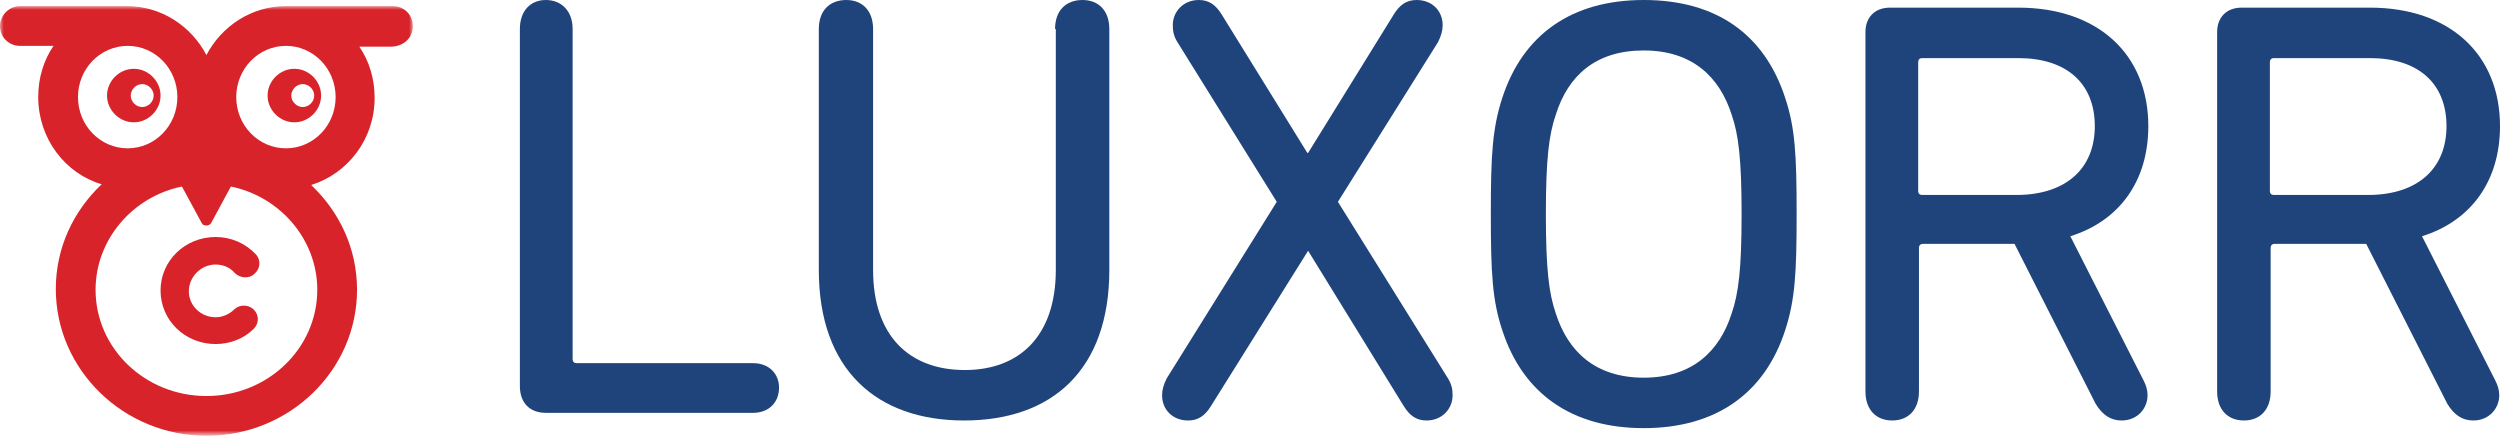
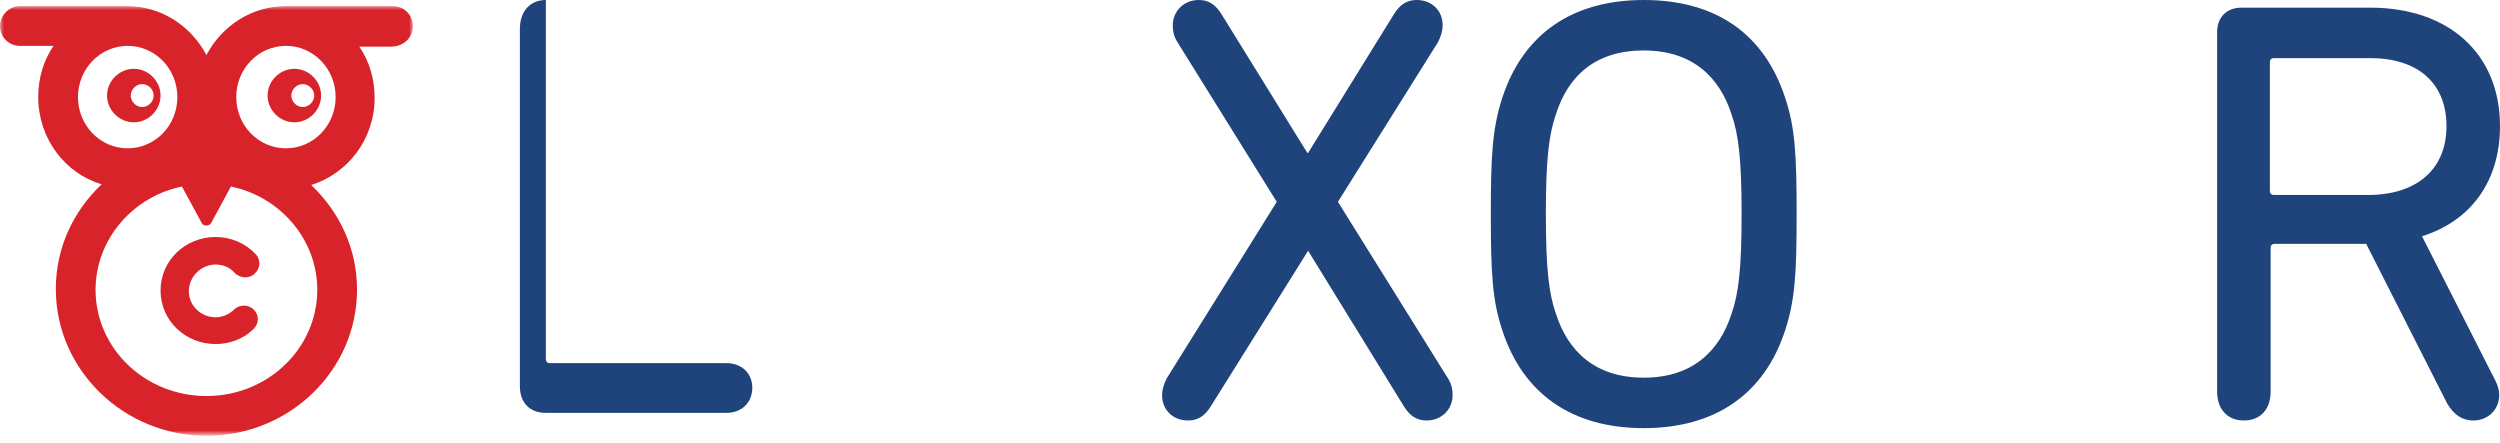
<svg xmlns="http://www.w3.org/2000/svg" version="1.1" id="Calque_1" x="0px" y="0px" viewBox="0 0 327 58" style="enable-background:new 0 0 327 58;" xml:space="preserve">
  <style type="text/css">
	.st0{fill-rule:evenodd;clip-rule:evenodd;fill:#D8232A;}
	.st1{filter:url(#Adobe_OpacityMaskFilter);}
	.st2{fill-rule:evenodd;clip-rule:evenodd;fill:#FFFFFF;}
	.st3{mask:url(#mask-2_00000175282026027497693820000011925588518340963482_);fill-rule:evenodd;clip-rule:evenodd;fill:#D8232A;}
	.st4{fill-rule:evenodd;clip-rule:evenodd;fill:#1F447C;}
</style>
  <g id="LUXORR_CMYK">
    <path id="Fill-1" class="st0" d="M28.2,34.6c1,0,1.9,0.4,2.5,1.1c0.7,0.7,1.9,0.8,2.6,0.1c0.8-0.7,0.8-1.8,0.2-2.5   c-1.4-1.5-3.3-2.3-5.3-2.3c-4,0-7.2,3.1-7.2,7s3.2,7,7.2,7c1.9,0,3.7-0.7,5-2c0.7-0.7,0.7-1.8,0-2.5c-0.7-0.7-1.9-0.7-2.6,0   c-0.6,0.6-1.5,1-2.4,1c-1.9,0-3.5-1.5-3.5-3.4S26.3,34.6,28.2,34.6" />
    <g id="Group-5">
      <g id="Clip-4">
		</g>
      <defs>
        <filter id="Adobe_OpacityMaskFilter" filterUnits="userSpaceOnUse" x="0" y="0.8" width="54" height="56.2">
          <feColorMatrix type="matrix" values="1 0 0 0 0  0 1 0 0 0  0 0 1 0 0  0 0 0 1 0" />
        </filter>
      </defs>
      <mask maskUnits="userSpaceOnUse" x="0" y="0.8" width="54" height="56.2" id="mask-2_00000175282026027497693820000011925588518340963482_">
        <g class="st1">
          <polygon id="path-1_00000080910393399199799770000007322166197093656976_" class="st2" points="0,0.8 54,0.8 54,57 0,57     " />
        </g>
      </mask>
      <path id="Fill-3" class="st3" d="M37.4,19.4c-3.6,0-6.5-3-6.5-6.7C30.9,9,33.8,6,37.4,6c3.6,0,6.5,3,6.5,6.7    C43.9,16.4,41,19.4,37.4,19.4 M41.5,37.9c0,7.7-6.5,13.9-14.5,13.9c-8,0-14.5-6.2-14.5-13.9c0-6.6,4.9-12.2,11.3-13.5l2.6,4.8    c0.1,0.2,0.3,0.3,0.6,0.3c0.2,0,0.5-0.1,0.6-0.3l2.6-4.8C36.6,25.7,41.5,31.3,41.5,37.9 M10.2,12.7C10.2,9,13.1,6,16.7,6    c3.6,0,6.5,3,6.5,6.7c0,3.7-2.9,6.7-6.5,6.7C13.1,19.4,10.2,16.4,10.2,12.7 M51.4,0.8h-14h0C32.9,0.8,29,3.4,27,7.2    c-2-3.8-5.9-6.4-10.4-6.4c0,0,0,0,0,0c0,0,0,0,0,0h-14C1.2,0.8,0,2,0,3.4C0,4.9,1.2,6,2.6,6H7c-1.3,1.9-2,4.2-2,6.7    c0,5.4,3.5,10,8.3,11.4c-3.7,3.5-6,8.3-6,13.7C7.3,48.4,16.2,57,27,57c10.9,0,19.7-8.6,19.7-19.1c0-5.4-2.3-10.2-6-13.7    c4.8-1.5,8.3-6,8.3-11.4c0-2.5-0.7-4.8-2-6.7h4.3C52.9,6,54,4.9,54,3.4C54,2,52.9,0.8,51.4,0.8" />
    </g>
    <path id="Fill-6" class="st0" d="M18.6,11c0.8,0,1.5,0.7,1.5,1.5c0,0.8-0.7,1.5-1.5,1.5s-1.5-0.7-1.5-1.5   C17.1,11.7,17.8,11,18.6,11 M21,12.5c0-1.9-1.6-3.5-3.5-3.5c-1.9,0-3.5,1.6-3.5,3.5c0,1.9,1.6,3.5,3.5,3.5C19.4,16,21,14.4,21,12.5   " />
    <path id="Fill-8" class="st0" d="M39.6,14c-0.8,0-1.5-0.7-1.5-1.5c0-0.8,0.7-1.5,1.5-1.5c0.8,0,1.5,0.7,1.5,1.5   C41.1,13.3,40.4,14,39.6,14 M38.5,9c-1.9,0-3.5,1.6-3.5,3.5c0,1.9,1.6,3.5,3.5,3.5c1.9,0,3.5-1.6,3.5-3.5C42,10.6,40.4,9,38.5,9" />
-     <path id="Fill-10" class="st4" d="M68,3.8C68,1.4,69.4,0,71.4,0c2,0,3.5,1.4,3.5,3.8V47c0,0.3,0.2,0.5,0.5,0.5h23.1   c2.1,0,3.4,1.4,3.4,3.2c0,1.9-1.3,3.3-3.4,3.3H71.4c-2.1,0-3.4-1.3-3.4-3.5V3.8z" />
-     <path id="Fill-12" class="st4" d="M138,3.8c0-2.4,1.4-3.8,3.6-3.8c2.1,0,3.5,1.4,3.5,3.8v31.5c0,13.1-7.5,19.7-19,19.7   c-11.4,0-19-6.6-19-19.7V3.8c0-2.4,1.4-3.8,3.6-3.8c2.1,0,3.5,1.4,3.5,3.8v31.5c0,8.7,4.8,13.1,12,13.1c7.1,0,11.9-4.4,11.9-13.1   V3.8z" />
+     <path id="Fill-10" class="st4" d="M68,3.8C68,1.4,69.4,0,71.4,0V47c0,0.3,0.2,0.5,0.5,0.5h23.1   c2.1,0,3.4,1.4,3.4,3.2c0,1.9-1.3,3.3-3.4,3.3H71.4c-2.1,0-3.4-1.3-3.4-3.5V3.8z" />
    <path id="Fill-14" class="st4" d="M171.1,32.8L171.1,32.8l-12.7,20.3c-0.8,1.3-1.7,1.9-3,1.9c-2,0-3.4-1.4-3.4-3.3   c0-0.7,0.2-1.4,0.6-2.2L167,26.4l-13-20.9c-0.5-0.8-0.6-1.5-0.6-2.2c0-1.8,1.4-3.3,3.4-3.3c1.3,0,2.2,0.6,3,1.9L171,20h0.1   l11.2-18.1c0.8-1.3,1.7-1.9,3-1.9c2,0,3.4,1.4,3.4,3.3c0,0.7-0.2,1.4-0.6,2.2L175,26.4l14.4,23.1c0.5,0.8,0.6,1.5,0.6,2.2   c0,1.8-1.4,3.3-3.4,3.3c-1.3,0-2.2-0.6-3-1.9L171.1,32.8z" />
    <path id="Fill-16" class="st4" d="M226.5,41c0.9-2.6,1.3-5.8,1.3-13c0-7.2-0.4-10.4-1.3-13c-1.6-5-5.2-8.4-11.5-8.4   c-6.3,0-9.9,3.3-11.5,8.4c-0.9,2.6-1.3,5.8-1.3,13c0,7.2,0.4,10.4,1.3,13c1.6,5,5.2,8.4,11.5,8.4C221.3,49.4,224.9,46,226.5,41    M196.5,43.2c-1.3-3.9-1.5-7.4-1.5-15.2c0-7.7,0.2-11.2,1.5-15.2C199.2,4.5,205.6,0,215,0c9.5,0,15.8,4.5,18.5,12.8   c1.3,3.9,1.5,7.4,1.5,15.2c0,7.7-0.2,11.2-1.5,15.2C230.8,51.5,224.4,56,215,56C205.6,56,199.2,51.5,196.5,43.2" />
-     <path id="Fill-18" class="st4" d="M274,16.5c0-5.6-3.7-8.9-10-8.9h-12.6c-0.3,0-0.5,0.2-0.5,0.5v16.9c0,0.3,0.2,0.5,0.5,0.5h12.6   C270.3,25.4,274,22,274,16.5 M244,51.2V4.2c0-1.9,1.2-3.2,3.2-3.2H264c10.4,0,17,6.1,17,15.5c0,7.2-3.8,12.4-10.2,14.4l9.6,18.9   c0.3,0.6,0.5,1.2,0.5,1.9c0,1.7-1.3,3.3-3.4,3.3c-1.4,0-2.5-0.7-3.4-2.2l-10.6-20.9h-12c-0.3,0-0.5,0.2-0.5,0.5v18.8   c0,2.4-1.4,3.8-3.5,3.8C245.4,55,244,53.6,244,51.2" />
    <path id="Fill-20" class="st4" d="M320,16.5c0-5.6-3.7-8.9-10-8.9h-12.6c-0.3,0-0.5,0.2-0.5,0.5v16.9c0,0.3,0.2,0.5,0.5,0.5h12.6   C316.3,25.4,320,22,320,16.5 M290,51.2V4.2c0-1.9,1.2-3.2,3.2-3.2H310c10.4,0,17,6.1,17,15.5c0,7.2-3.8,12.4-10.2,14.4l9.6,18.9   c0.3,0.6,0.5,1.2,0.5,1.9c0,1.7-1.3,3.3-3.4,3.3c-1.4,0-2.5-0.7-3.4-2.2l-10.6-20.9h-12c-0.3,0-0.5,0.2-0.5,0.5v18.8   c0,2.4-1.4,3.8-3.5,3.8C291.4,55,290,53.6,290,51.2" />
  </g>
</svg>